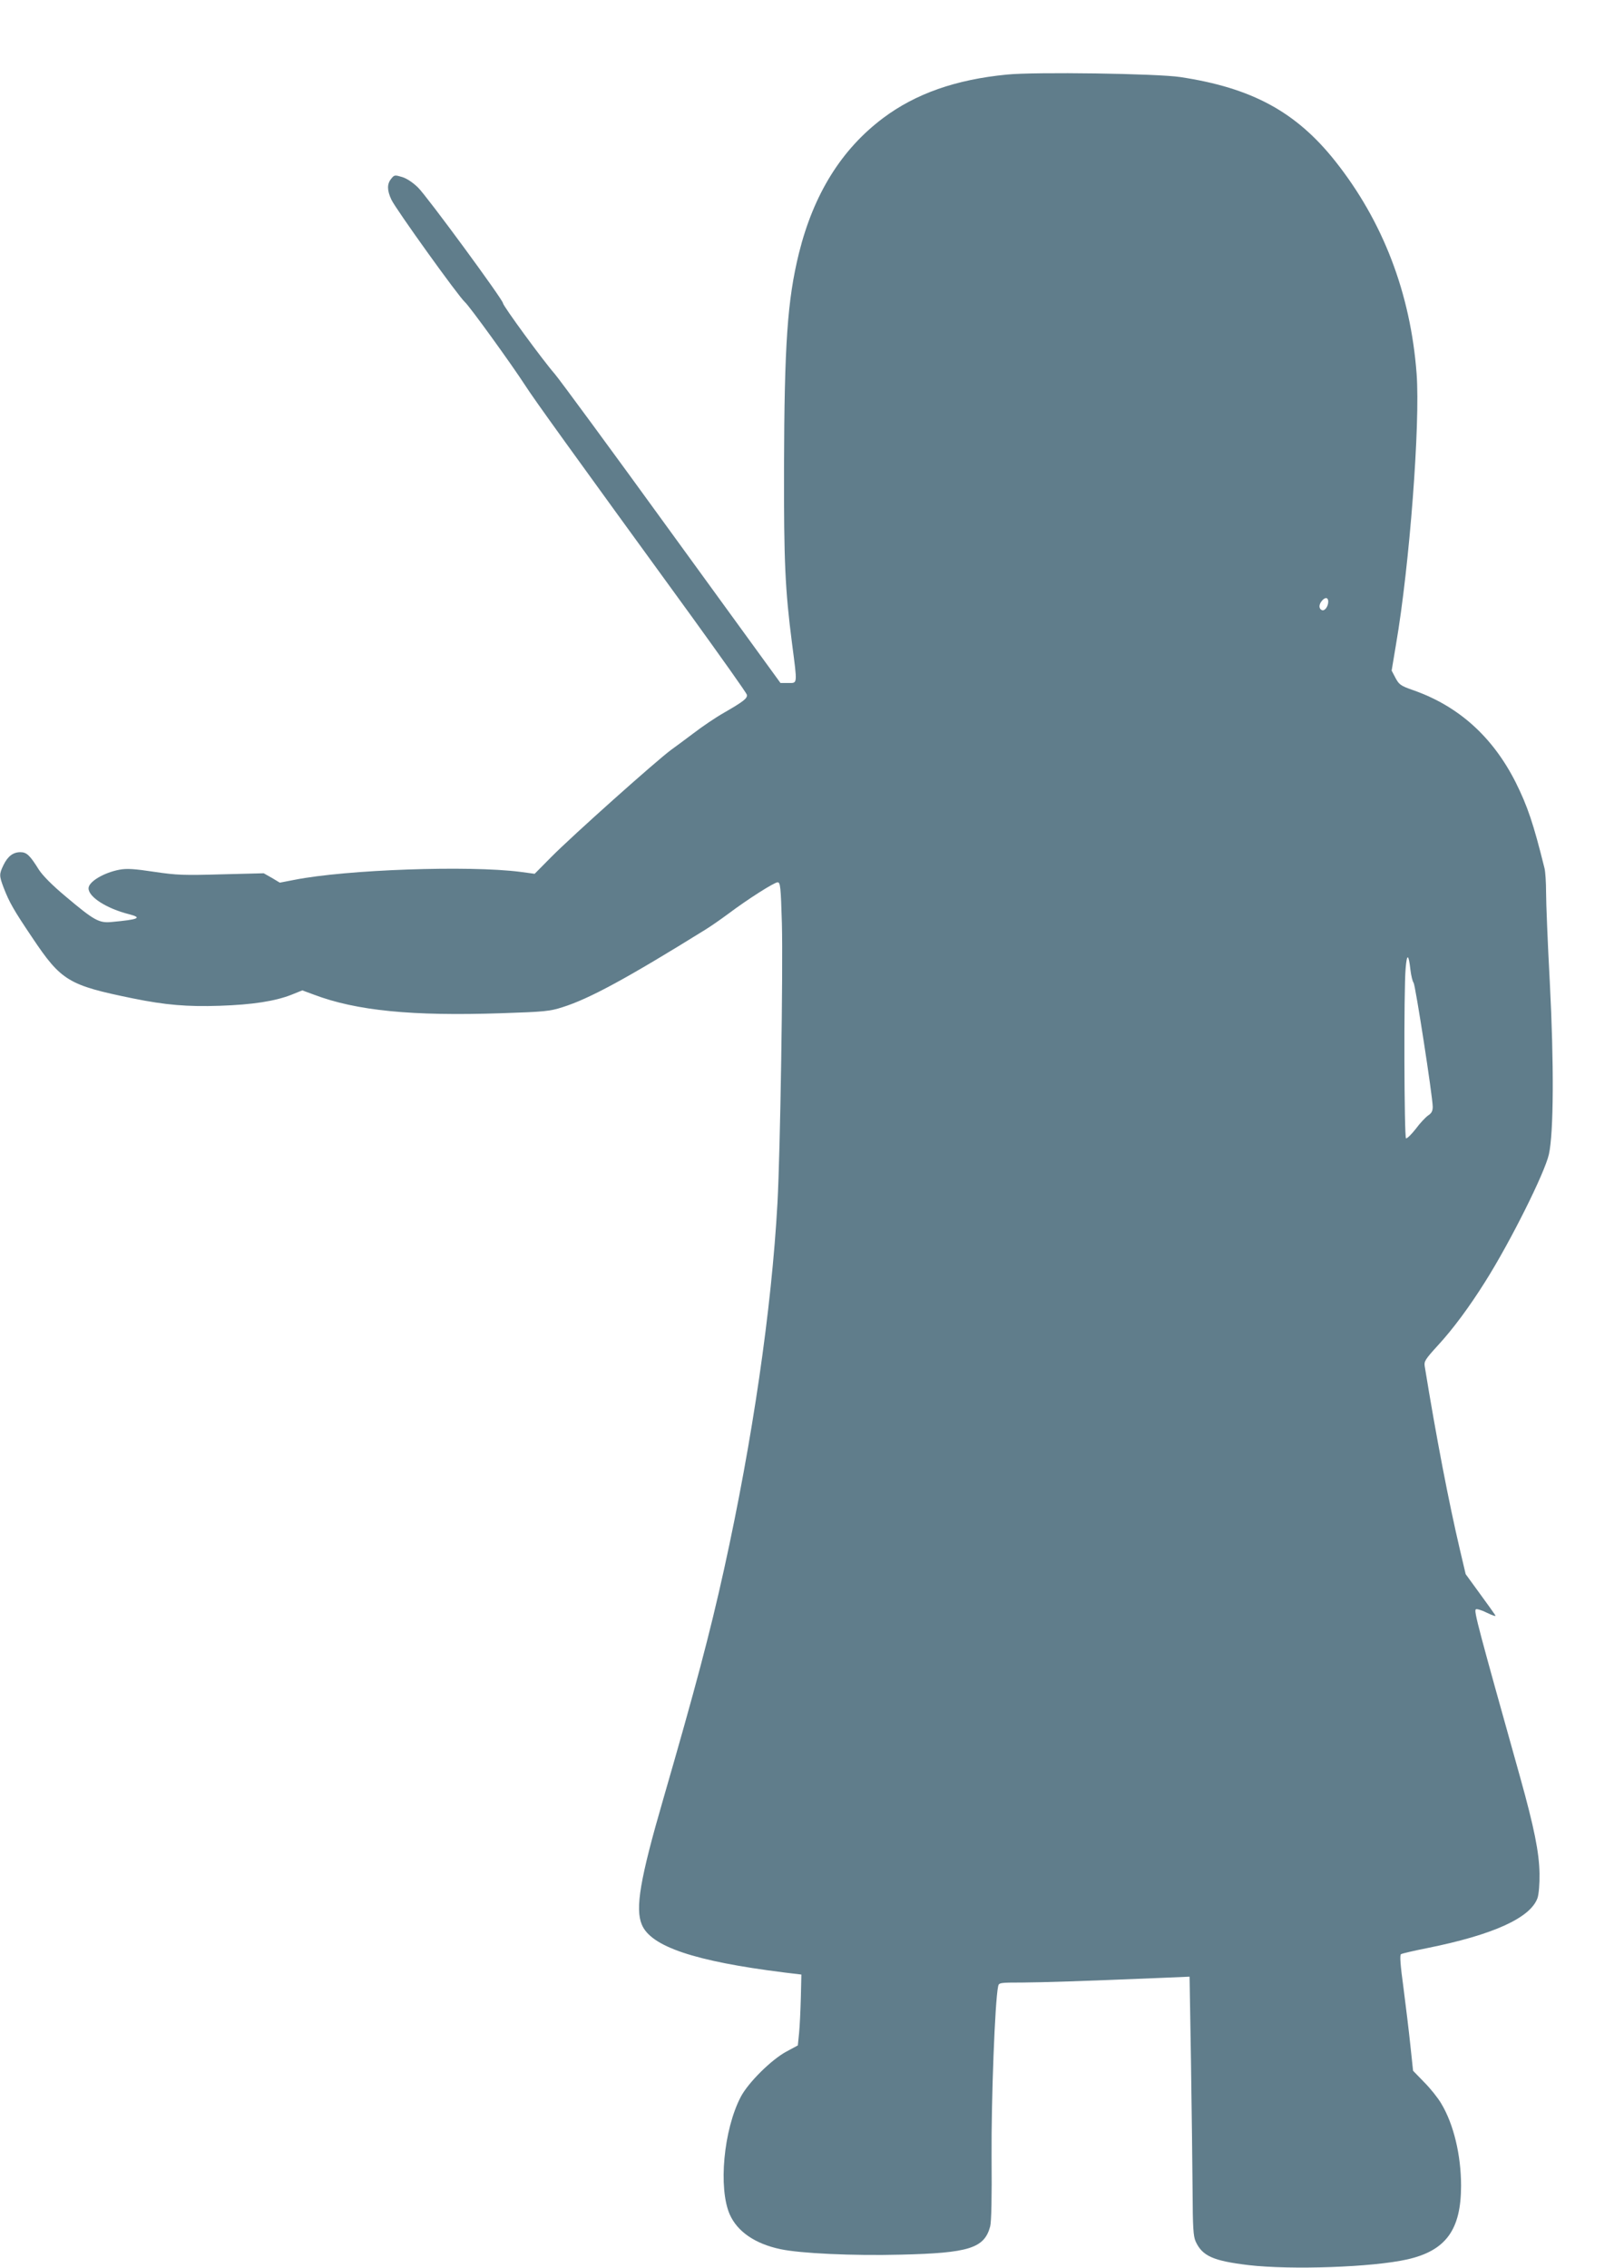
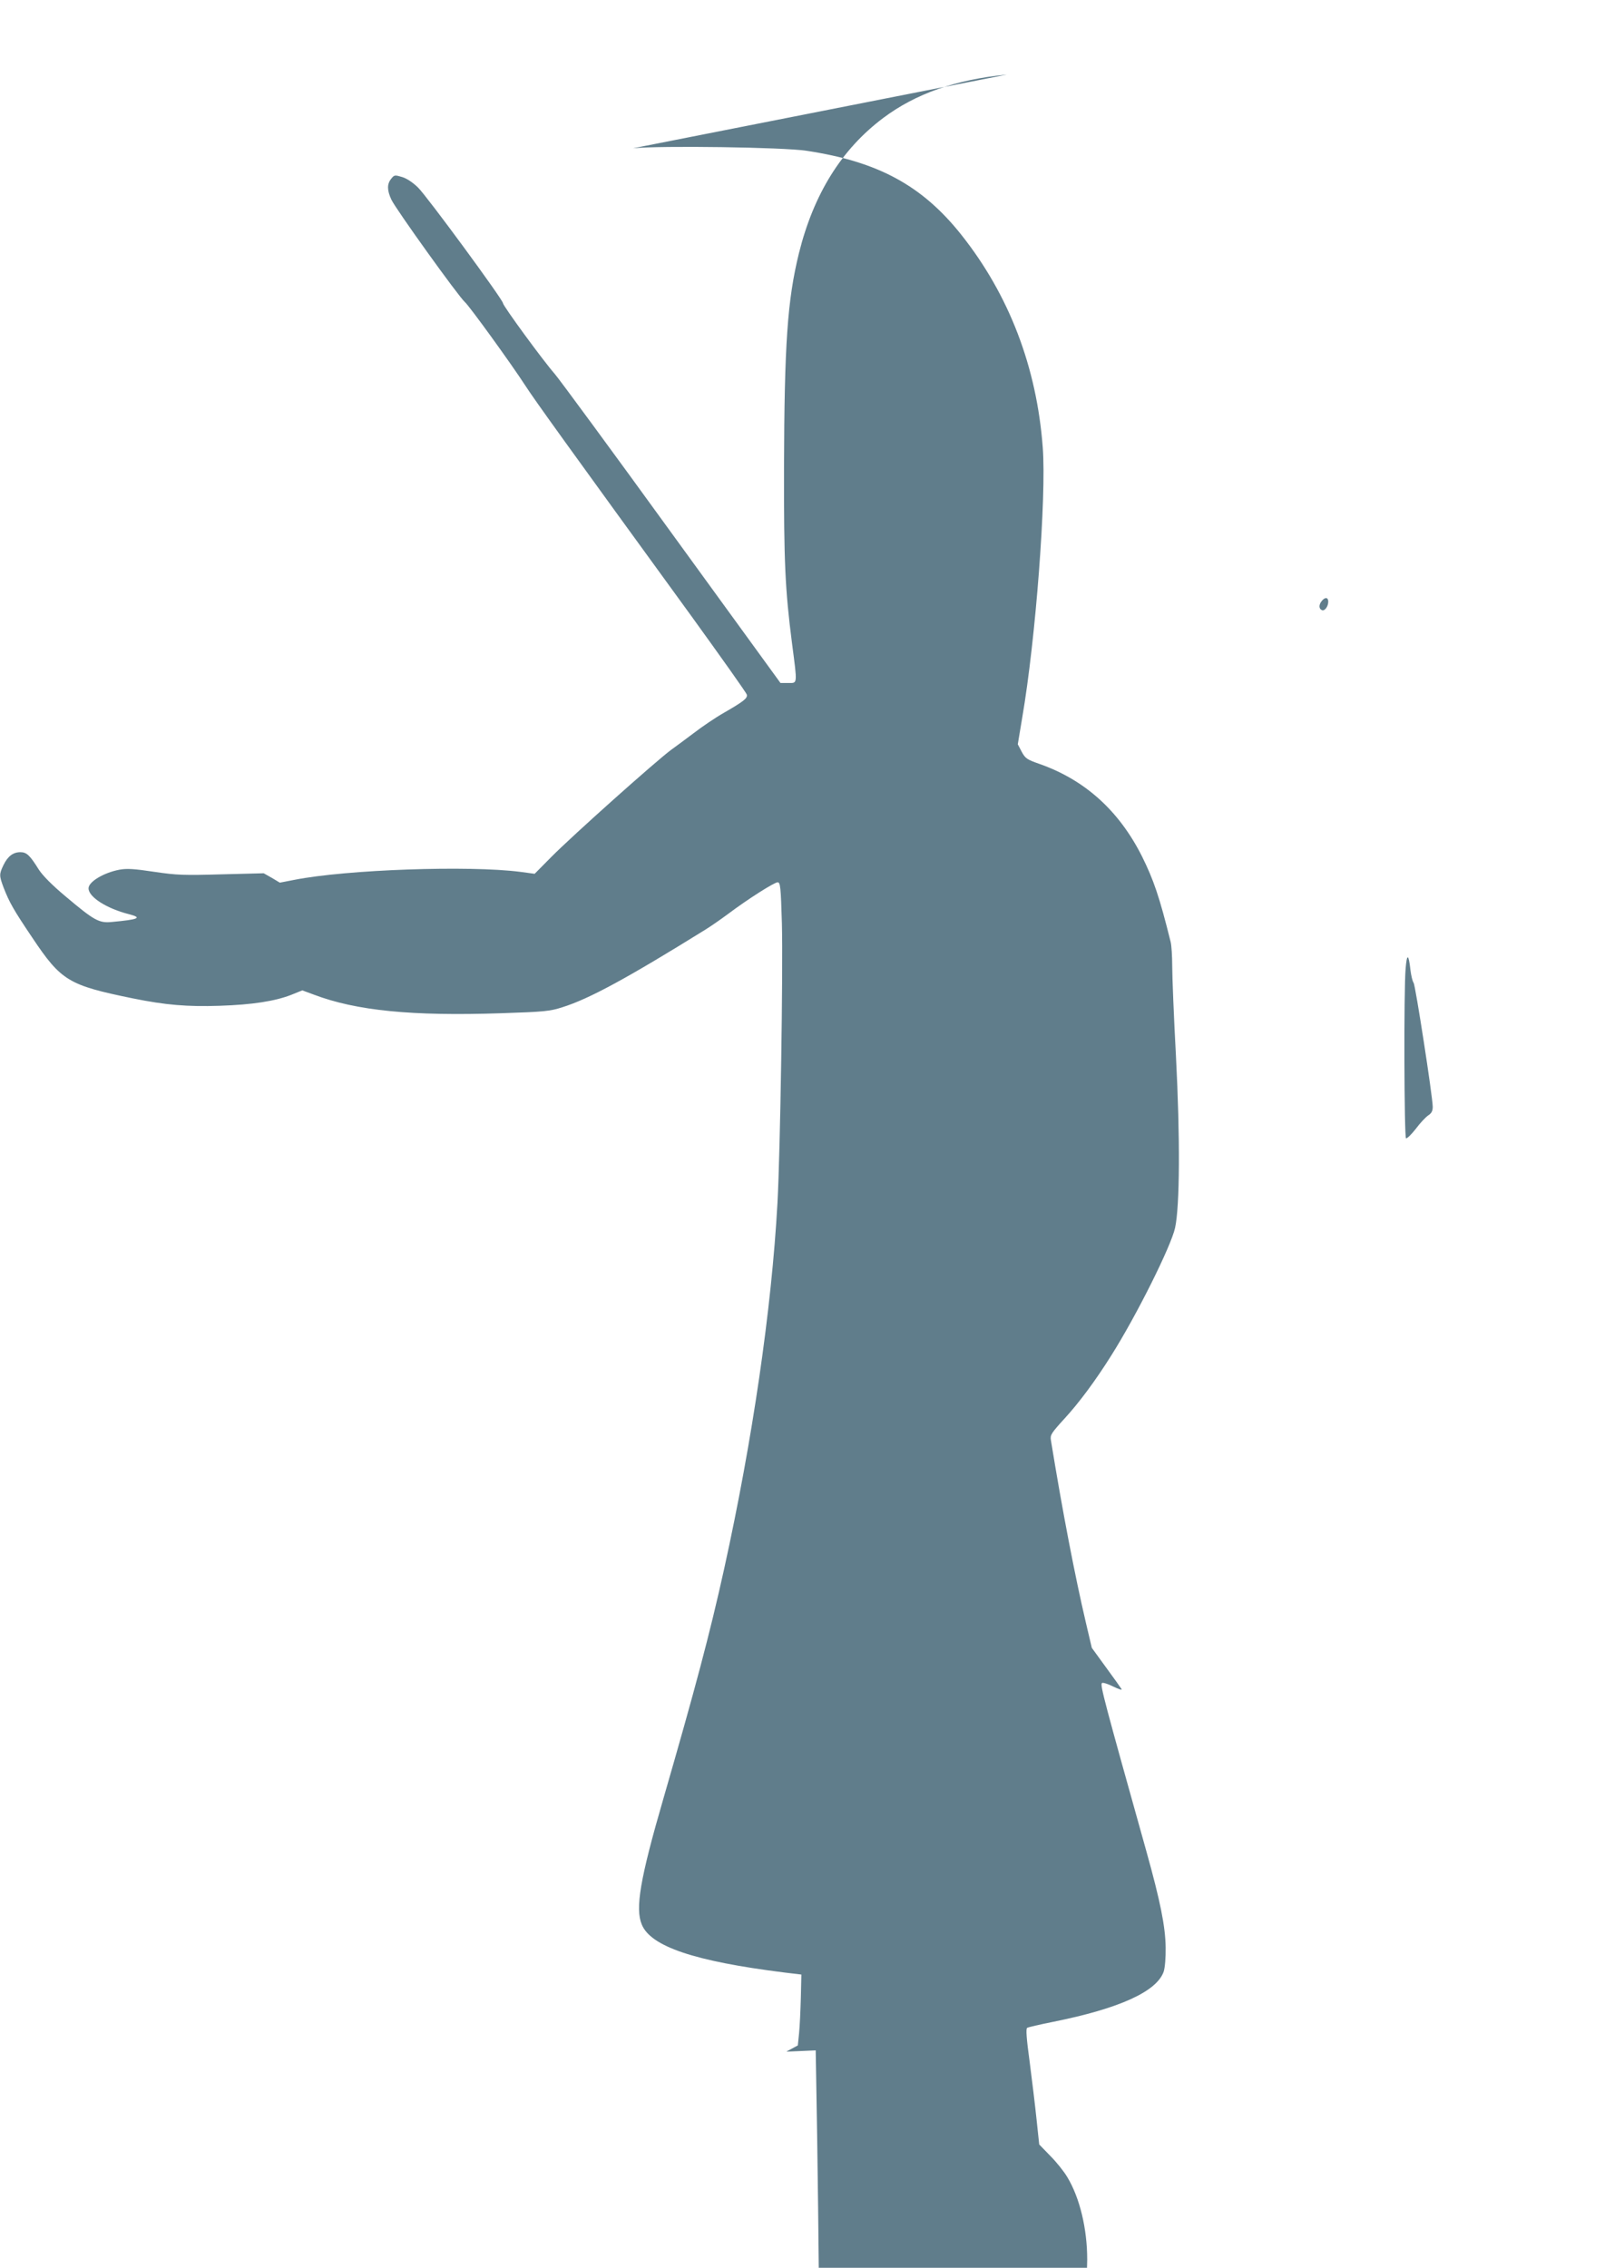
<svg xmlns="http://www.w3.org/2000/svg" version="1.0" width="917pt" height="1280pt" viewBox="0 0 917 1280" preserveAspectRatio="xMidYMid meet">
  <g transform="translate(0,1280) scale(0.1,-0.1)" fill="#607d8b" stroke="none">
-     <path d="M5685 12379 c-289 -28 -515 -108 -698 -245 -236 -177 -393 -430 -476 -764 -65 -265 -82 -513 -84 -1210 -1 -529 6 -687 45 -990 31 -238 32 -225 -21 -225 l-44 0 -614 845 c-337 465 -635 870 -661 900 -65 74 -292 384 -292 399 0 19 -428 602 -480 653 -29 28 -63 51 -90 59 -40 12 -44 12 -61 -10 -24 -29 -24 -65 1 -118 22 -49 380 -548 415 -578 26 -23 262 -349 341 -471 50 -78 246 -350 939 -1303 169 -234 310 -432 312 -442 5 -20 -18 -38 -129 -102 -46 -26 -123 -78 -171 -115 -49 -37 -106 -79 -127 -94 -84 -62 -553 -480 -678 -606 l-93 -94 -82 11 c-289 37 -980 13 -1274 -45 l-83 -16 -45 27 -46 26 -237 -6 c-212 -6 -252 -5 -380 14 -114 17 -155 20 -198 12 -89 -17 -174 -68 -174 -105 0 -49 102 -114 228 -146 78 -20 56 -30 -98 -44 -71 -7 -99 9 -258 143 -78 65 -131 119 -153 153 -50 80 -68 98 -104 98 -41 0 -71 -23 -95 -72 -25 -52 -25 -60 0 -127 33 -85 57 -127 162 -283 164 -245 205 -269 567 -343 186 -38 309 -48 491 -42 185 6 313 26 405 62 l62 25 65 -24 c240 -91 555 -122 1059 -105 243 8 274 11 345 34 151 47 369 166 804 436 30 18 90 60 132 91 109 82 260 178 279 178 15 0 18 -25 24 -232 7 -256 -9 -1285 -25 -1578 -33 -599 -141 -1339 -301 -2065 -81 -367 -164 -678 -344 -1300 -131 -451 -159 -617 -121 -708 51 -124 299 -207 801 -270 l100 -12 -3 -131 c-2 -72 -6 -162 -10 -200 l-7 -69 -65 -35 c-85 -46 -215 -175 -257 -255 -97 -185 -128 -516 -62 -665 43 -96 143 -165 286 -195 112 -24 408 -38 678 -31 386 9 473 36 506 159 7 27 10 162 8 396 -2 320 19 877 37 959 4 21 8 22 137 22 120 1 320 7 778 26 l166 7 8 -479 c4 -263 8 -591 9 -729 1 -209 4 -256 17 -286 38 -83 99 -110 299 -134 240 -28 701 -12 895 32 219 49 305 167 305 416 0 173 -42 348 -112 464 -18 31 -61 85 -96 120 l-63 65 -15 141 c-8 78 -26 225 -39 326 -18 131 -22 187 -14 191 6 4 71 19 146 34 374 75 586 171 625 284 7 22 12 79 11 137 -2 119 -30 259 -109 542 -237 846 -262 939 -251 949 4 5 33 -4 63 -19 31 -15 52 -22 48 -15 -4 7 -44 63 -88 123 l-80 110 -33 140 c-62 264 -133 632 -198 1032 -5 29 2 40 75 120 84 91 178 218 267 360 142 225 336 614 359 718 27 122 29 510 5 972 -12 221 -21 448 -21 505 0 57 -4 119 -9 138 -63 254 -96 350 -162 483 -130 258 -323 432 -581 522 -69 24 -78 31 -98 68 l-22 42 25 150 c76 442 137 1245 116 1525 -34 454 -190 861 -460 1201 -221 278 -470 413 -874 474 -128 20 -826 30 -980 14z m1815 -2975 c0 -27 -20 -54 -35 -48 -20 8 -19 33 1 55 18 20 34 17 34 -7z m464 -2078 c4 -33 12 -66 18 -73 10 -13 107 -639 108 -700 0 -24 -7 -37 -26 -49 -14 -10 -46 -43 -70 -76 -25 -32 -50 -56 -55 -53 -10 7 -13 838 -2 959 7 86 17 83 27 -8z" />
+     <path d="M5685 12379 c-289 -28 -515 -108 -698 -245 -236 -177 -393 -430 -476 -764 -65 -265 -82 -513 -84 -1210 -1 -529 6 -687 45 -990 31 -238 32 -225 -21 -225 l-44 0 -614 845 c-337 465 -635 870 -661 900 -65 74 -292 384 -292 399 0 19 -428 602 -480 653 -29 28 -63 51 -90 59 -40 12 -44 12 -61 -10 -24 -29 -24 -65 1 -118 22 -49 380 -548 415 -578 26 -23 262 -349 341 -471 50 -78 246 -350 939 -1303 169 -234 310 -432 312 -442 5 -20 -18 -38 -129 -102 -46 -26 -123 -78 -171 -115 -49 -37 -106 -79 -127 -94 -84 -62 -553 -480 -678 -606 l-93 -94 -82 11 c-289 37 -980 13 -1274 -45 l-83 -16 -45 27 -46 26 -237 -6 c-212 -6 -252 -5 -380 14 -114 17 -155 20 -198 12 -89 -17 -174 -68 -174 -105 0 -49 102 -114 228 -146 78 -20 56 -30 -98 -44 -71 -7 -99 9 -258 143 -78 65 -131 119 -153 153 -50 80 -68 98 -104 98 -41 0 -71 -23 -95 -72 -25 -52 -25 -60 0 -127 33 -85 57 -127 162 -283 164 -245 205 -269 567 -343 186 -38 309 -48 491 -42 185 6 313 26 405 62 l62 25 65 -24 c240 -91 555 -122 1059 -105 243 8 274 11 345 34 151 47 369 166 804 436 30 18 90 60 132 91 109 82 260 178 279 178 15 0 18 -25 24 -232 7 -256 -9 -1285 -25 -1578 -33 -599 -141 -1339 -301 -2065 -81 -367 -164 -678 -344 -1300 -131 -451 -159 -617 -121 -708 51 -124 299 -207 801 -270 l100 -12 -3 -131 c-2 -72 -6 -162 -10 -200 l-7 -69 -65 -35 l166 7 8 -479 c4 -263 8 -591 9 -729 1 -209 4 -256 17 -286 38 -83 99 -110 299 -134 240 -28 701 -12 895 32 219 49 305 167 305 416 0 173 -42 348 -112 464 -18 31 -61 85 -96 120 l-63 65 -15 141 c-8 78 -26 225 -39 326 -18 131 -22 187 -14 191 6 4 71 19 146 34 374 75 586 171 625 284 7 22 12 79 11 137 -2 119 -30 259 -109 542 -237 846 -262 939 -251 949 4 5 33 -4 63 -19 31 -15 52 -22 48 -15 -4 7 -44 63 -88 123 l-80 110 -33 140 c-62 264 -133 632 -198 1032 -5 29 2 40 75 120 84 91 178 218 267 360 142 225 336 614 359 718 27 122 29 510 5 972 -12 221 -21 448 -21 505 0 57 -4 119 -9 138 -63 254 -96 350 -162 483 -130 258 -323 432 -581 522 -69 24 -78 31 -98 68 l-22 42 25 150 c76 442 137 1245 116 1525 -34 454 -190 861 -460 1201 -221 278 -470 413 -874 474 -128 20 -826 30 -980 14z m1815 -2975 c0 -27 -20 -54 -35 -48 -20 8 -19 33 1 55 18 20 34 17 34 -7z m464 -2078 c4 -33 12 -66 18 -73 10 -13 107 -639 108 -700 0 -24 -7 -37 -26 -49 -14 -10 -46 -43 -70 -76 -25 -32 -50 -56 -55 -53 -10 7 -13 838 -2 959 7 86 17 83 27 -8z" />
  </g>
</svg>